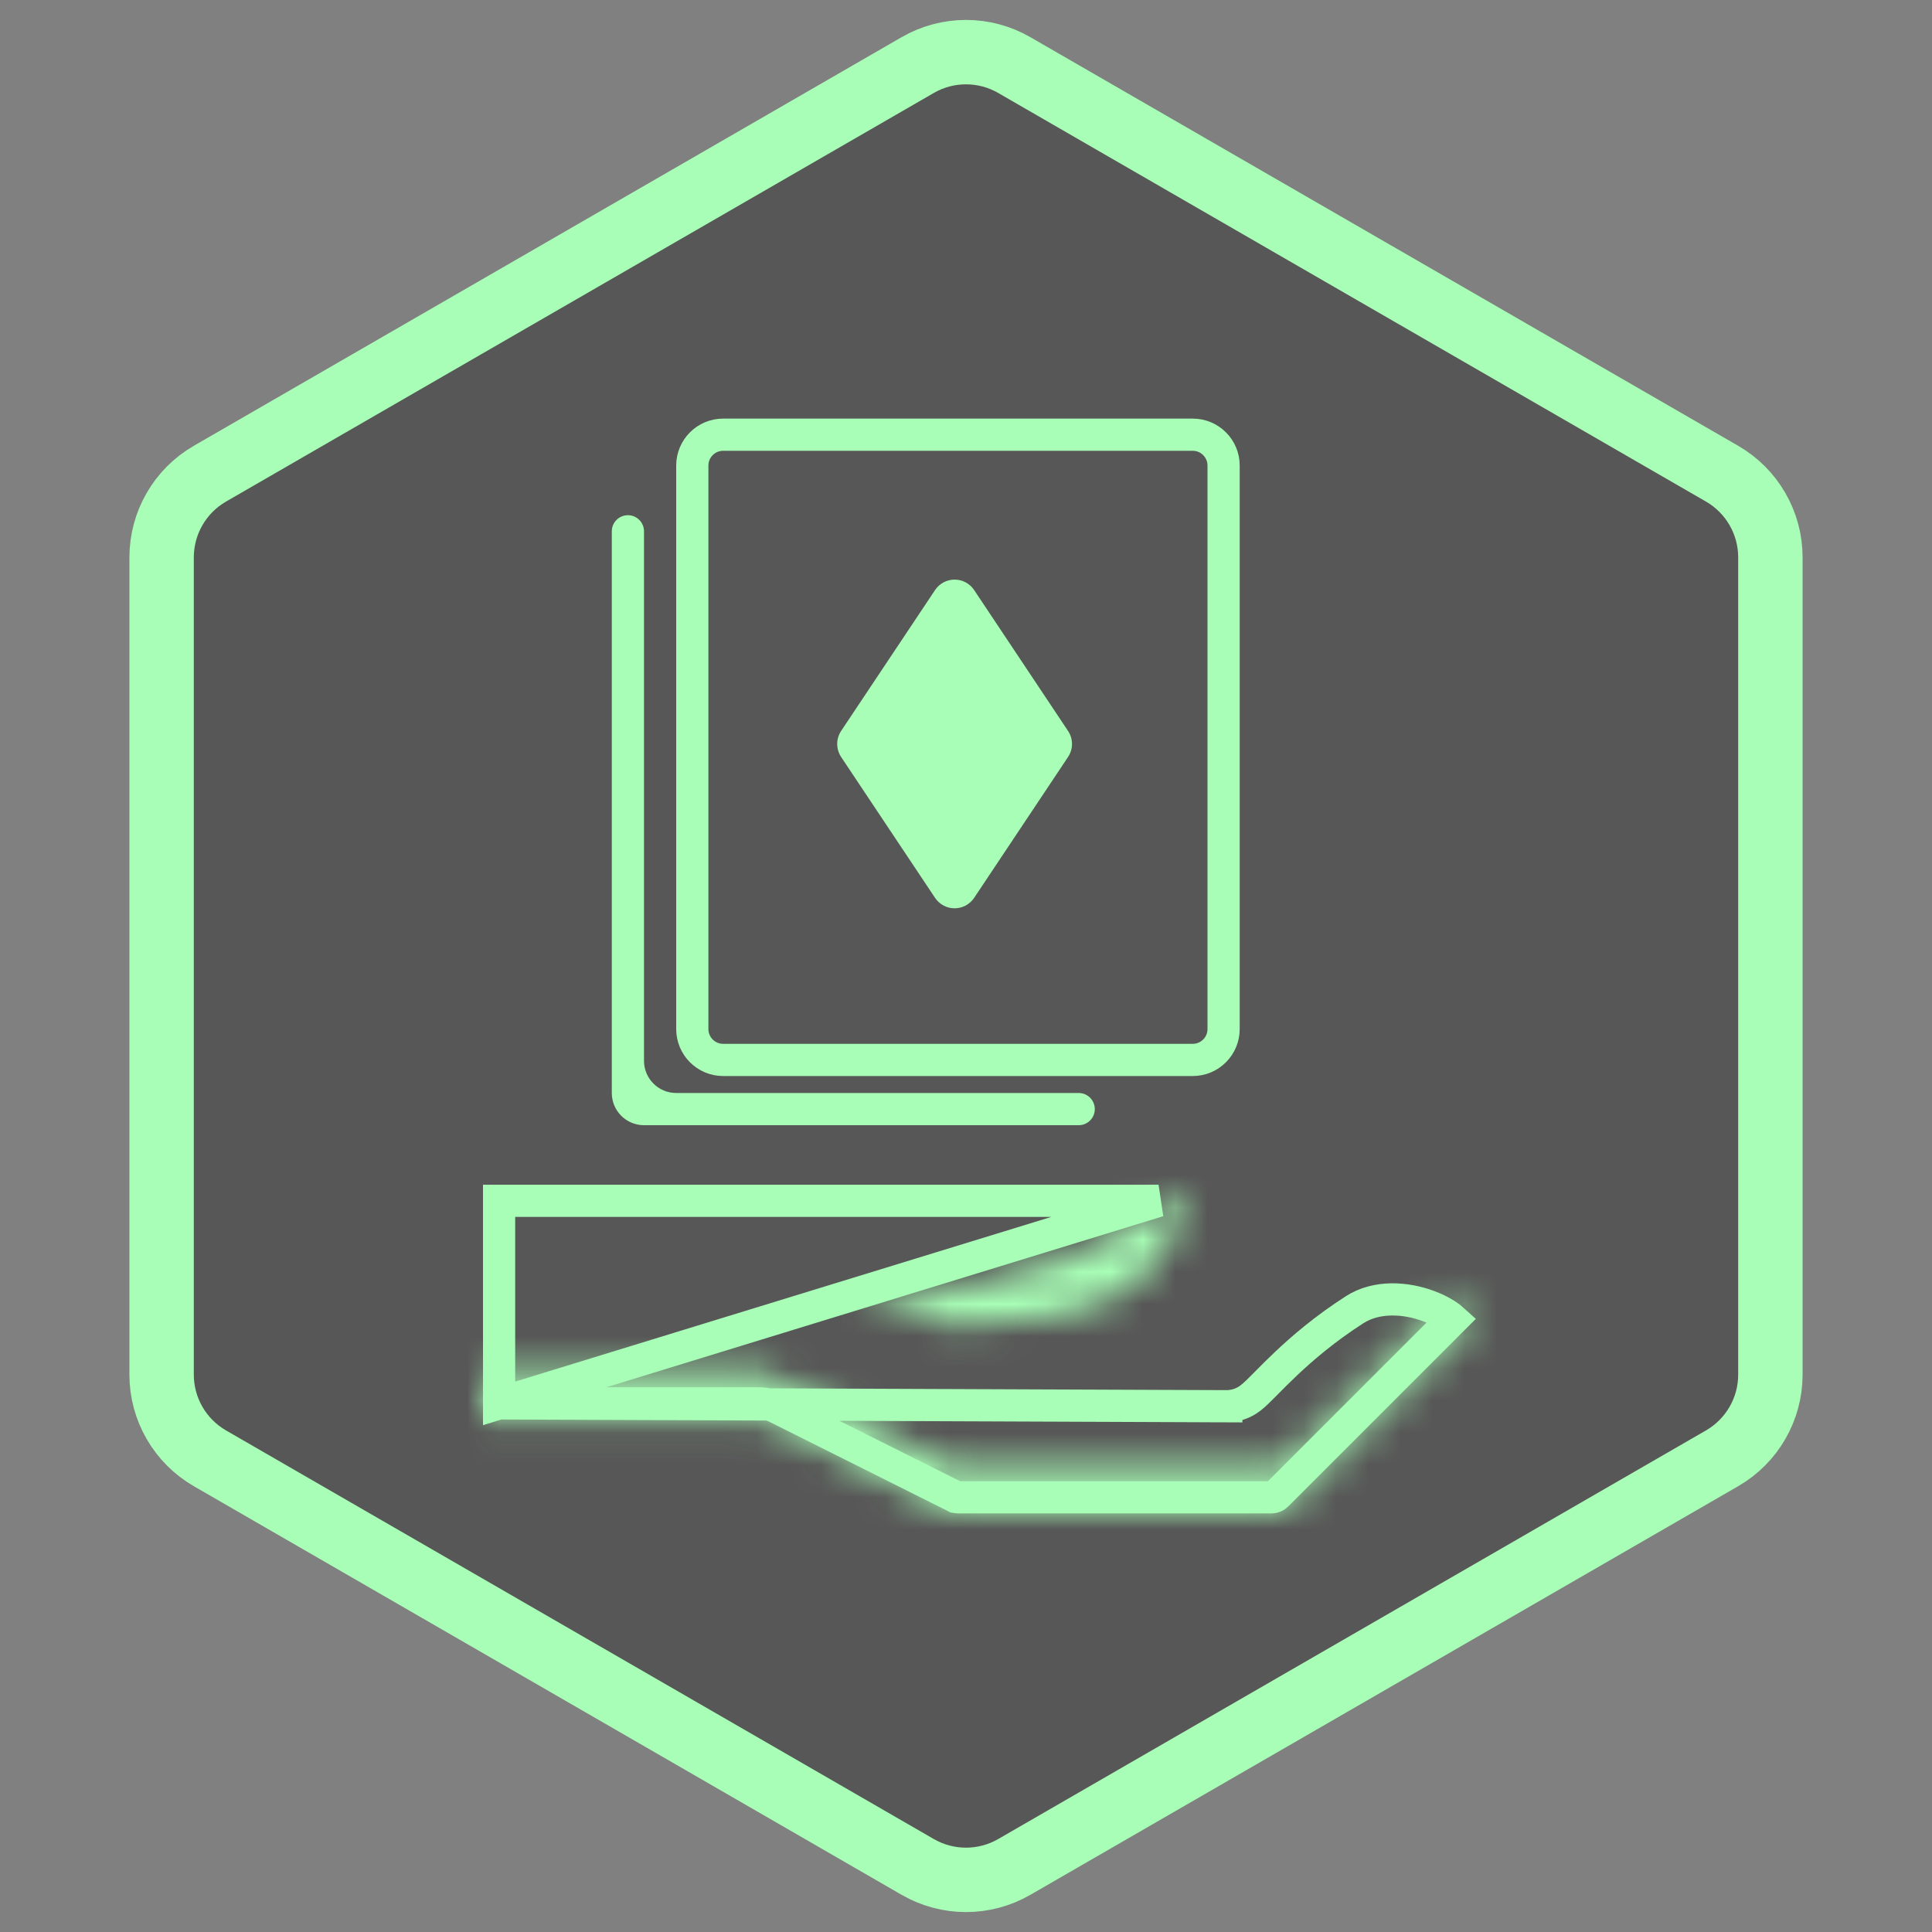
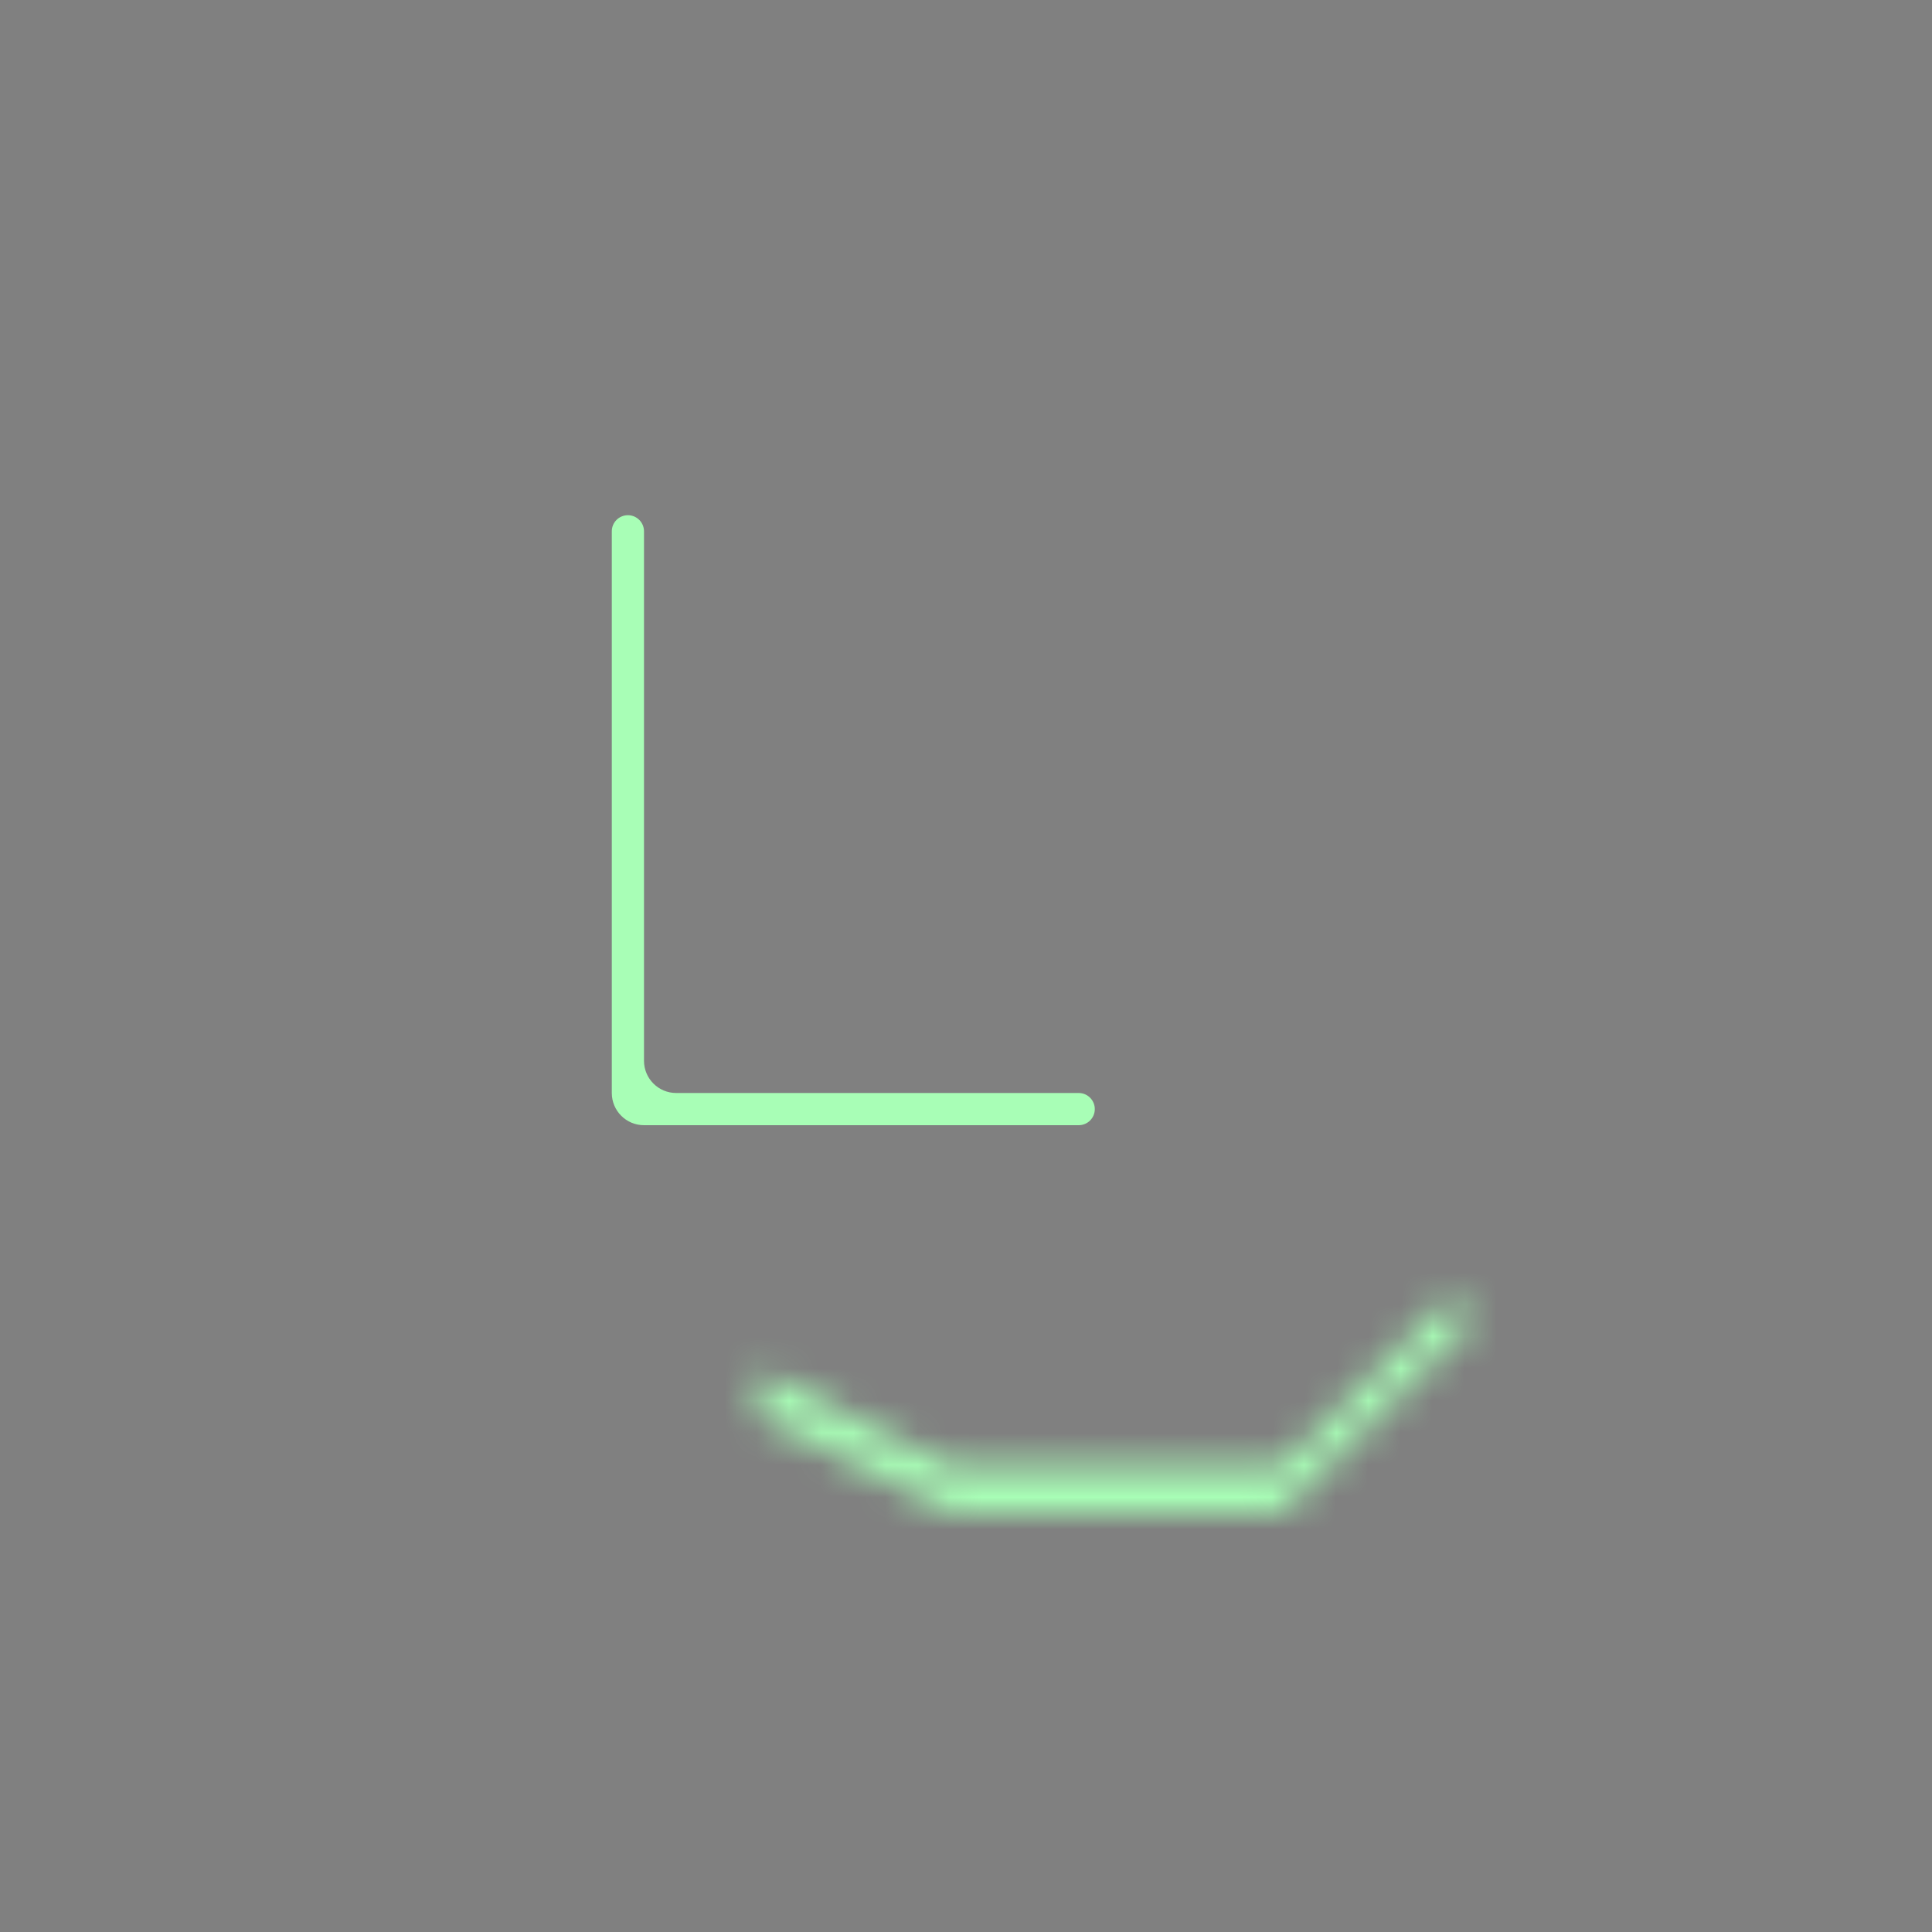
<svg xmlns="http://www.w3.org/2000/svg" width="60" height="60" viewBox="0 0 60 60" fill="none">
  <rect x="0" y="0" width="60" height="60" fill="#808080" stroke="none" />
-   <path d="M28.5 2.021C29.428 1.485 30.572 1.485 31.5 2.021L53.481 14.711C54.409 15.247 54.981 16.238 54.981 17.309V42.691C54.981 43.762 54.409 44.753 53.481 45.289L31.5 57.979C30.572 58.515 29.428 58.515 28.5 57.979L6.519 45.289C5.591 44.753 5.019 43.762 5.019 42.691L5.019 17.309C5.019 16.238 5.591 15.247 6.519 14.711L28.5 2.021Z" fill="#2E2E2E" fill-opacity="0.5" stroke="#A8FEB6" stroke-width="2" />
-   <path d="M22.458 13.5H37.042C37.571 13.5 38 13.929 38 14.458V31.958C38 32.488 37.571 32.917 37.042 32.917H22.458C21.929 32.917 21.5 32.488 21.5 31.958V14.458C21.5 13.929 21.929 13.5 22.458 13.5Z" stroke="#A8FEB6" />
  <path fill-rule="evenodd" clip-rule="evenodd" d="M19.5 16C19.224 16 19 16.224 19 16.5V33.944C19 34.497 19.448 34.944 20 34.944H33.5C33.776 34.944 34 34.721 34 34.444C34 34.168 33.776 33.944 33.5 33.944H21C20.448 33.944 20 33.497 20 32.944V16.5C20 16.224 19.776 16 19.5 16Z" fill="#A8FEB6" />
-   <path d="M33.169 22.7L30.253 18.325C30.186 18.225 30.096 18.143 29.99 18.086C29.884 18.03 29.766 18 29.646 18C29.526 18 29.408 18.03 29.302 18.086C29.196 18.143 29.106 18.225 29.039 18.325L26.122 22.7C26.043 22.819 26 22.96 26 23.104C26 23.248 26.043 23.389 26.122 23.509L29.039 27.884C29.106 27.983 29.196 28.065 29.302 28.122C29.408 28.179 29.526 28.208 29.646 28.208C29.766 28.208 29.884 28.179 29.99 28.122C30.096 28.065 30.186 27.983 30.253 27.884L33.169 23.509C33.249 23.389 33.292 23.248 33.292 23.104C33.292 22.96 33.249 22.819 33.169 22.7Z" fill="#A8FEB6" />
-   <path d="M15.5 43.583H23.578H23.578C23.769 43.583 23.957 43.628 24.127 43.713L24.128 43.713L29.652 46.476C29.652 46.476 29.652 46.476 29.653 46.476C29.685 46.492 29.72 46.5 29.756 46.5H39.489C39.55 46.5 39.608 46.476 39.651 46.433L39.651 46.433L45.107 40.977C44.965 40.849 44.713 40.693 44.378 40.567C43.653 40.294 42.749 40.237 42.067 40.676L42.067 40.676C41.148 41.266 40.45 41.866 39.932 42.356C39.697 42.578 39.5 42.777 39.333 42.946C39.316 42.963 39.299 42.981 39.282 42.998C39.117 43.164 38.954 43.329 38.822 43.427L38.821 43.428C38.609 43.587 38.351 43.672 38.086 43.672H38.086V43.172L38.085 43.672L15.5 43.583ZM15.5 43.583V37.292H35.98L15.5 43.583ZM45.271 40.813L45.271 40.813C45.271 40.813 45.271 40.813 45.271 40.813Z" stroke="#A8FEB6" />
  <mask id="path-6-inside-1" fill="white">
-     <path d="M36.416 36.938C35.846 38.185 31.471 40.312 26.5 40.312L29.583 41.167C31.97 41.167 33.508 40.815 34.526 40.312C34.938 40.066 35.329 39.787 35.694 39.476C36.137 38.987 36.467 38.408 36.663 37.779C36.625 37.437 36.662 37.122 36.416 36.938Z" />
-   </mask>
+     </mask>
  <path d="M36.416 36.938L37.614 35.336L35.626 33.849L34.596 36.107L36.416 36.938ZM26.5 40.312V38.312L25.966 42.239L26.5 40.312ZM29.583 41.167L29.049 43.094L29.311 43.167H29.583V41.167ZM34.526 40.312L35.413 42.105L35.482 42.07L35.549 42.03L34.526 40.312ZM35.694 39.476L36.99 40.999L37.089 40.915L37.177 40.819L35.694 39.476ZM36.663 37.779L38.573 38.371L38.696 37.973L38.651 37.56L36.663 37.779ZM34.596 36.107C34.701 35.878 34.734 35.985 34.223 36.322C33.802 36.6 33.181 36.922 32.39 37.226C30.808 37.835 28.715 38.312 26.5 38.312V42.312C29.257 42.312 31.836 41.725 33.827 40.959C34.822 40.576 35.713 40.132 36.427 39.66C37.052 39.248 37.846 38.621 38.235 37.768L34.596 36.107ZM25.966 42.239L29.049 43.094L30.117 39.239L27.035 38.385L25.966 42.239ZM29.583 43.167C32.14 43.167 34.018 42.794 35.413 42.105L33.639 38.519C32.998 38.836 31.8 39.167 29.583 39.167V43.167ZM35.549 42.03C36.057 41.728 36.54 41.383 36.99 40.999L34.399 37.953C34.118 38.191 33.819 38.405 33.503 38.593L35.549 42.03ZM37.177 40.819C37.815 40.114 38.291 39.279 38.573 38.371L34.752 37.186C34.643 37.538 34.459 37.861 34.212 38.133L37.177 40.819ZM38.651 37.56C38.647 37.526 38.646 37.505 38.638 37.388C38.632 37.302 38.62 37.13 38.585 36.942C38.509 36.524 38.293 35.844 37.614 35.336L35.217 38.539C35.026 38.396 34.879 38.215 34.78 38.025C34.689 37.85 34.659 37.708 34.65 37.657C34.642 37.612 34.642 37.595 34.648 37.67C34.651 37.714 34.66 37.861 34.675 37.997L38.651 37.56Z" fill="#A8FEB6" mask="url(#path-6-inside-1)" />
  <mask id="path-8-inside-2" fill="white">
-     <path d="M45.02 40.314L40.005 45.328C39.938 45.396 39.857 45.45 39.769 45.486C39.68 45.523 39.585 45.542 39.49 45.542H29.755C29.642 45.542 29.53 45.515 29.429 45.465L23.904 42.702C23.803 42.651 23.691 42.625 23.578 42.625H15V44.083H23.578C23.691 44.083 23.803 44.11 23.904 44.16L29.429 46.923C29.531 46.974 29.642 47 29.755 47H39.49C39.586 47 39.68 46.981 39.769 46.944C39.857 46.908 39.938 46.854 40.005 46.786L45.625 41.167C45.829 40.963 45.544 40.605 45.02 40.314Z" />
+     <path d="M45.02 40.314L40.005 45.328C39.938 45.396 39.857 45.45 39.769 45.486C39.68 45.523 39.585 45.542 39.49 45.542H29.755C29.642 45.542 29.53 45.515 29.429 45.465L23.904 42.702C23.803 42.651 23.691 42.625 23.578 42.625V44.083H23.578C23.691 44.083 23.803 44.11 23.904 44.16L29.429 46.923C29.531 46.974 29.642 47 29.755 47H39.49C39.586 47 39.68 46.981 39.769 46.944C39.857 46.908 39.938 46.854 40.005 46.786L45.625 41.167C45.829 40.963 45.544 40.605 45.02 40.314Z" />
  </mask>
  <path d="M45.02 40.314L45.99 38.565L44.672 37.834L43.605 38.9L45.02 40.314ZM40.005 45.328L38.591 43.914L38.591 43.914L40.005 45.328ZM39.49 45.542L39.49 43.542H39.49V45.542ZM29.755 45.542L29.754 47.542H29.755V45.542ZM29.429 45.465L28.535 47.254L28.536 47.254L29.429 45.465ZM23.904 42.702L24.798 40.913L24.797 40.912L23.904 42.702ZM23.578 42.625L23.579 40.625H23.578V42.625ZM15 42.625V40.625H13V42.625H15ZM15 44.083H13V46.083H15V44.083ZM23.578 44.083L23.579 42.083H23.578V44.083ZM23.904 44.16L24.799 42.371L24.797 42.371L23.904 44.16ZM29.429 46.923L28.535 48.712L28.536 48.713L29.429 46.923ZM29.755 47L29.754 49H29.755V47ZM39.49 47L39.49 45H39.49V47ZM40.005 46.786L38.591 45.372L38.591 45.372L40.005 46.786ZM45.625 41.167L44.211 39.752L44.211 39.752L45.625 41.167ZM43.605 38.9L38.591 43.914L41.419 46.742L46.434 41.728L43.605 38.9ZM38.591 43.914C38.709 43.796 38.849 43.702 39.003 43.638L40.534 47.334C40.865 47.197 41.166 46.995 41.42 46.742L38.591 43.914ZM39.003 43.638C39.157 43.575 39.323 43.542 39.49 43.542L39.489 47.542C39.848 47.542 40.203 47.471 40.534 47.334L39.003 43.638ZM39.49 43.542H29.755V47.542H39.49V43.542ZM29.756 43.542C29.953 43.542 30.146 43.587 30.322 43.675L28.536 47.254C28.915 47.443 29.331 47.541 29.754 47.542L29.756 43.542ZM30.324 43.676L24.798 40.913L23.009 44.491L28.535 47.254L30.324 43.676ZM24.797 40.912C24.419 40.724 24.002 40.625 23.579 40.625L23.576 44.625C23.38 44.625 23.187 44.579 23.011 44.492L24.797 40.912ZM23.578 40.625H15V44.625H23.578V40.625ZM13 42.625V44.083H17V42.625H13ZM15 46.083H23.578V42.083H15V46.083ZM23.577 46.083C23.381 46.083 23.187 46.038 23.011 45.95L24.797 42.371C24.419 42.182 24.002 42.084 23.579 42.083L23.577 46.083ZM23.01 45.949L28.535 48.712L30.324 45.134L24.799 42.371L23.01 45.949ZM28.536 48.713C28.915 48.901 29.332 49 29.754 49L29.756 45C29.953 45 30.146 45.046 30.322 45.133L28.536 48.713ZM29.755 49H39.49V45H29.755V49ZM39.49 49C39.848 49 40.203 48.929 40.534 48.792L39.003 45.097C39.158 45.033 39.323 45 39.49 45L39.49 49ZM40.534 48.792C40.866 48.655 41.166 48.454 41.42 48.2L38.591 45.372C38.709 45.254 38.849 45.161 39.003 45.097L40.534 48.792ZM41.42 48.2L47.039 42.581L44.211 39.752L38.591 45.372L41.42 48.2ZM47.039 42.581C47.516 42.104 47.742 41.454 47.681 40.802C47.629 40.242 47.382 39.827 47.207 39.589C46.856 39.112 46.378 38.78 45.99 38.565L44.049 42.063C44.186 42.138 44.112 42.132 43.984 41.957C43.92 41.87 43.739 41.601 43.699 41.174C43.65 40.656 43.836 40.128 44.211 39.752L47.039 42.581Z" fill="#A8FEB6" mask="url(#path-8-inside-2)" />
</svg>